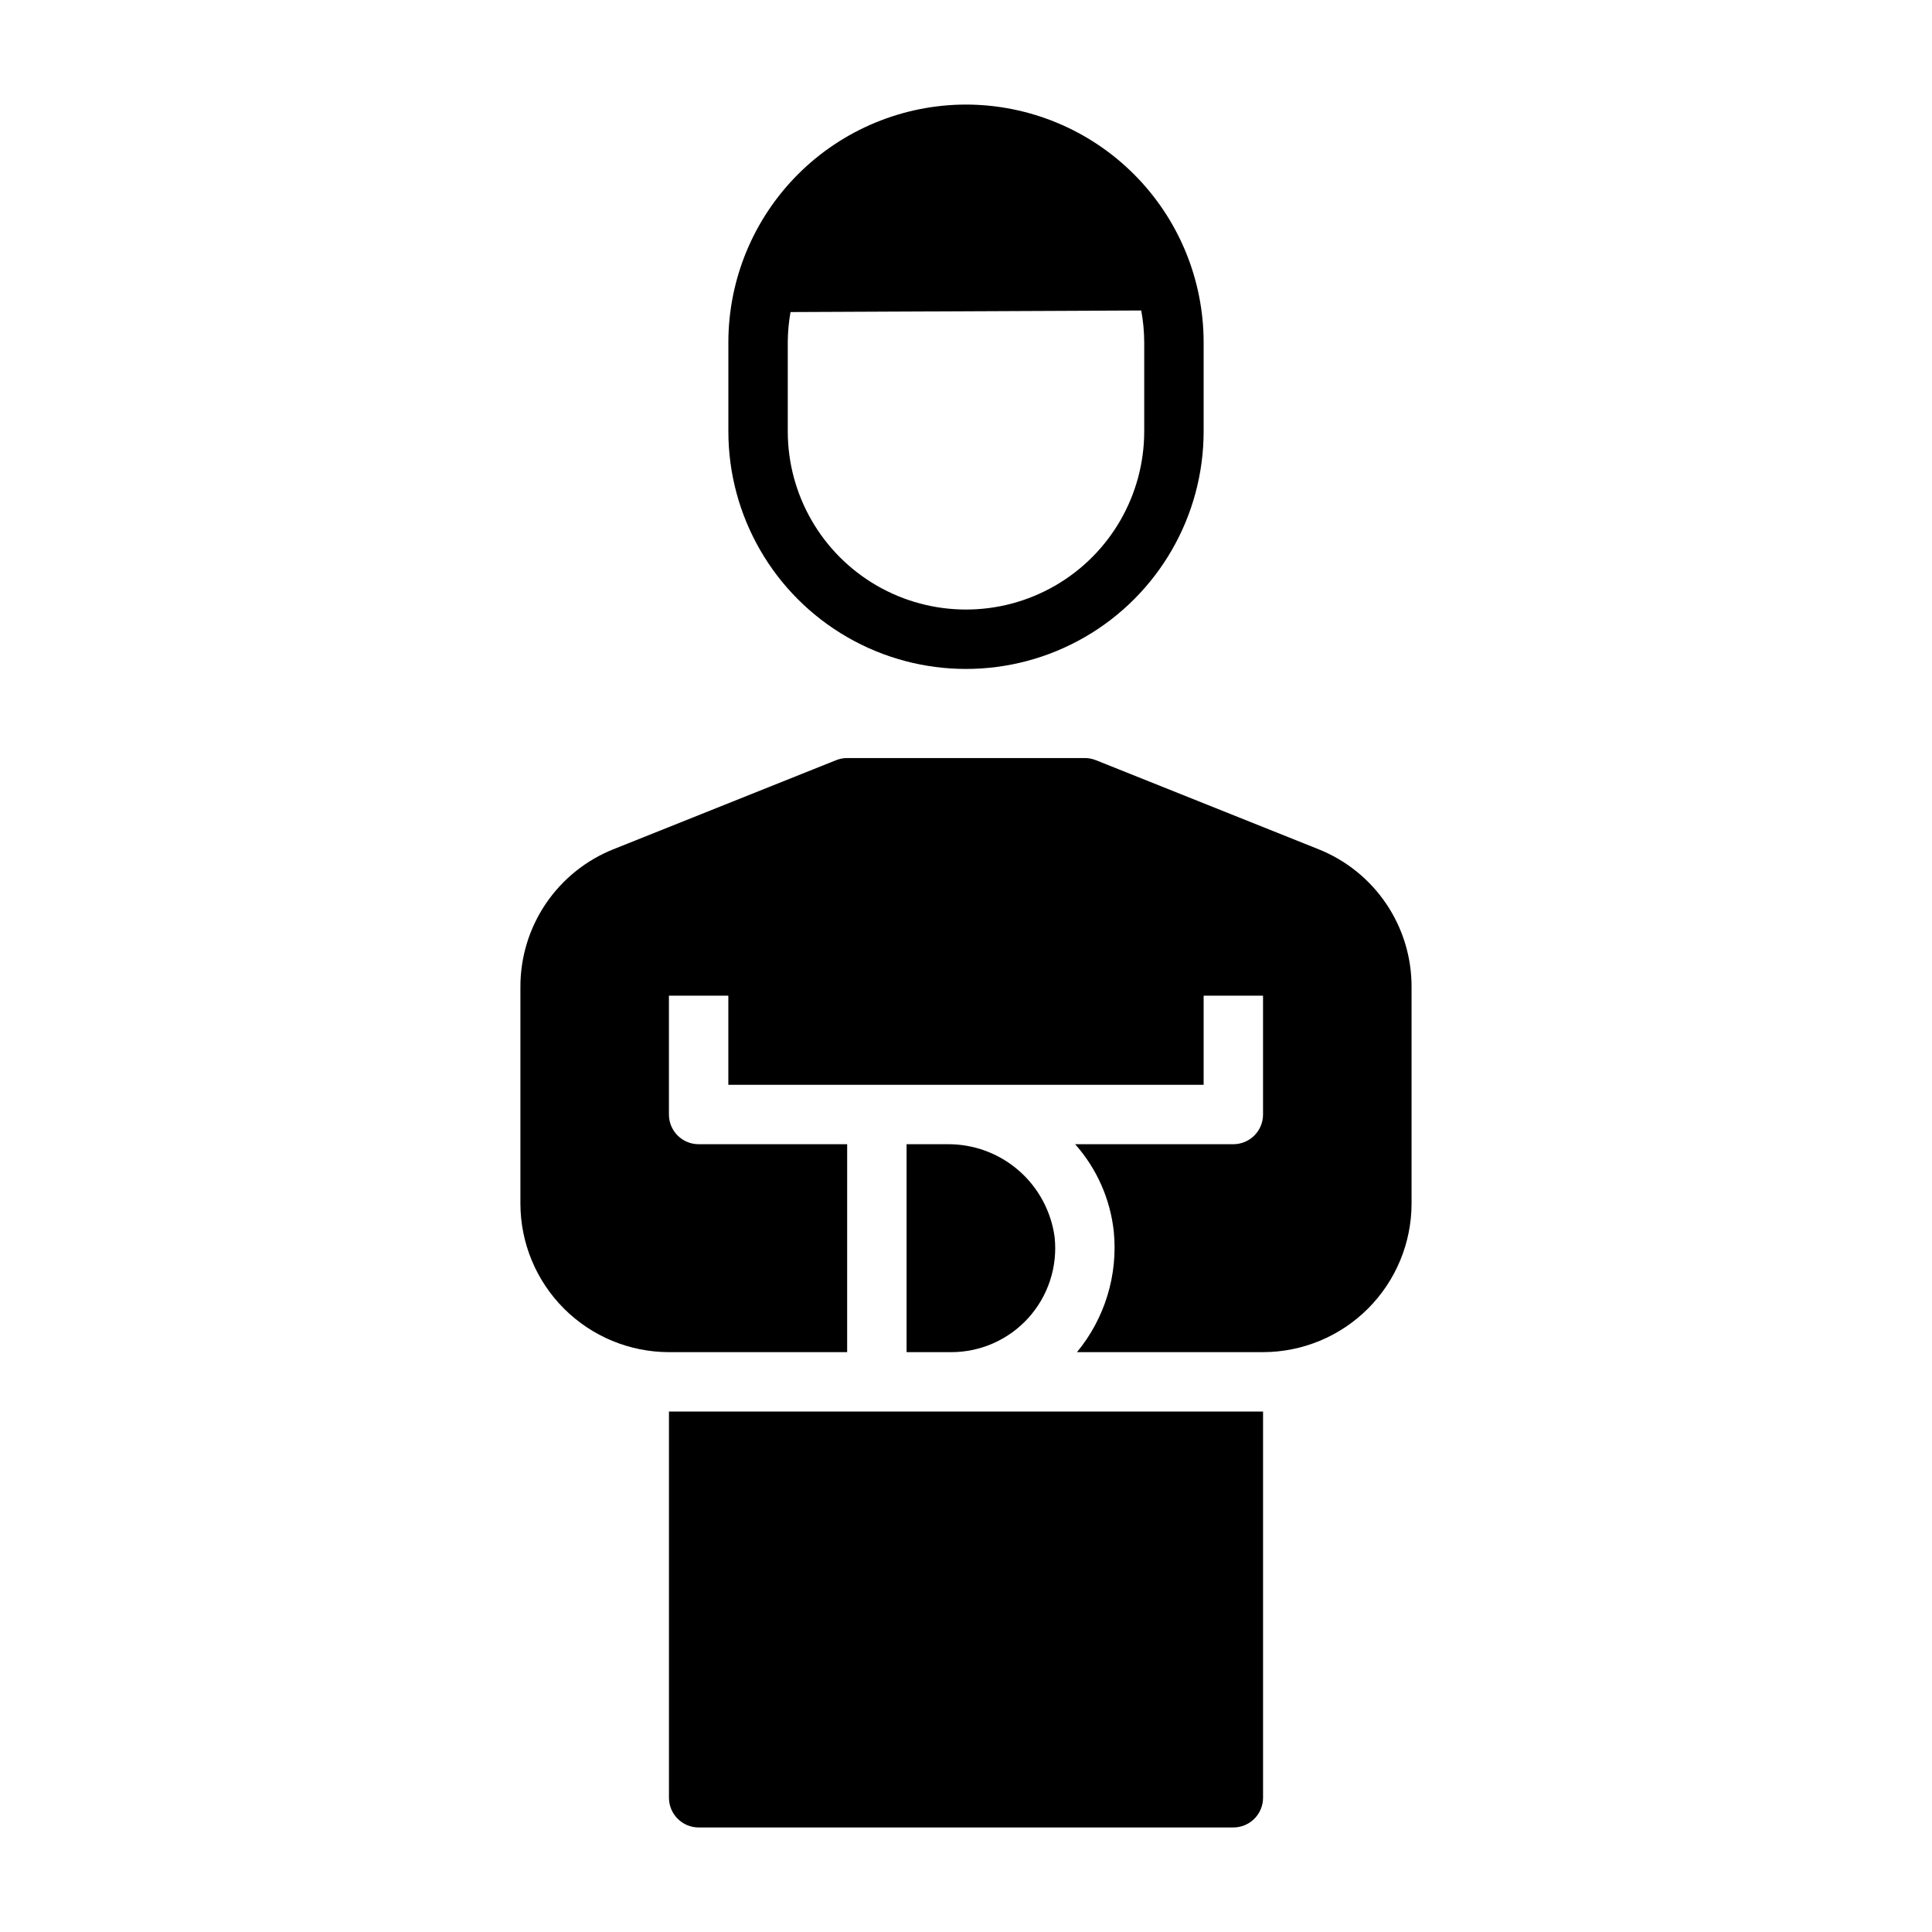
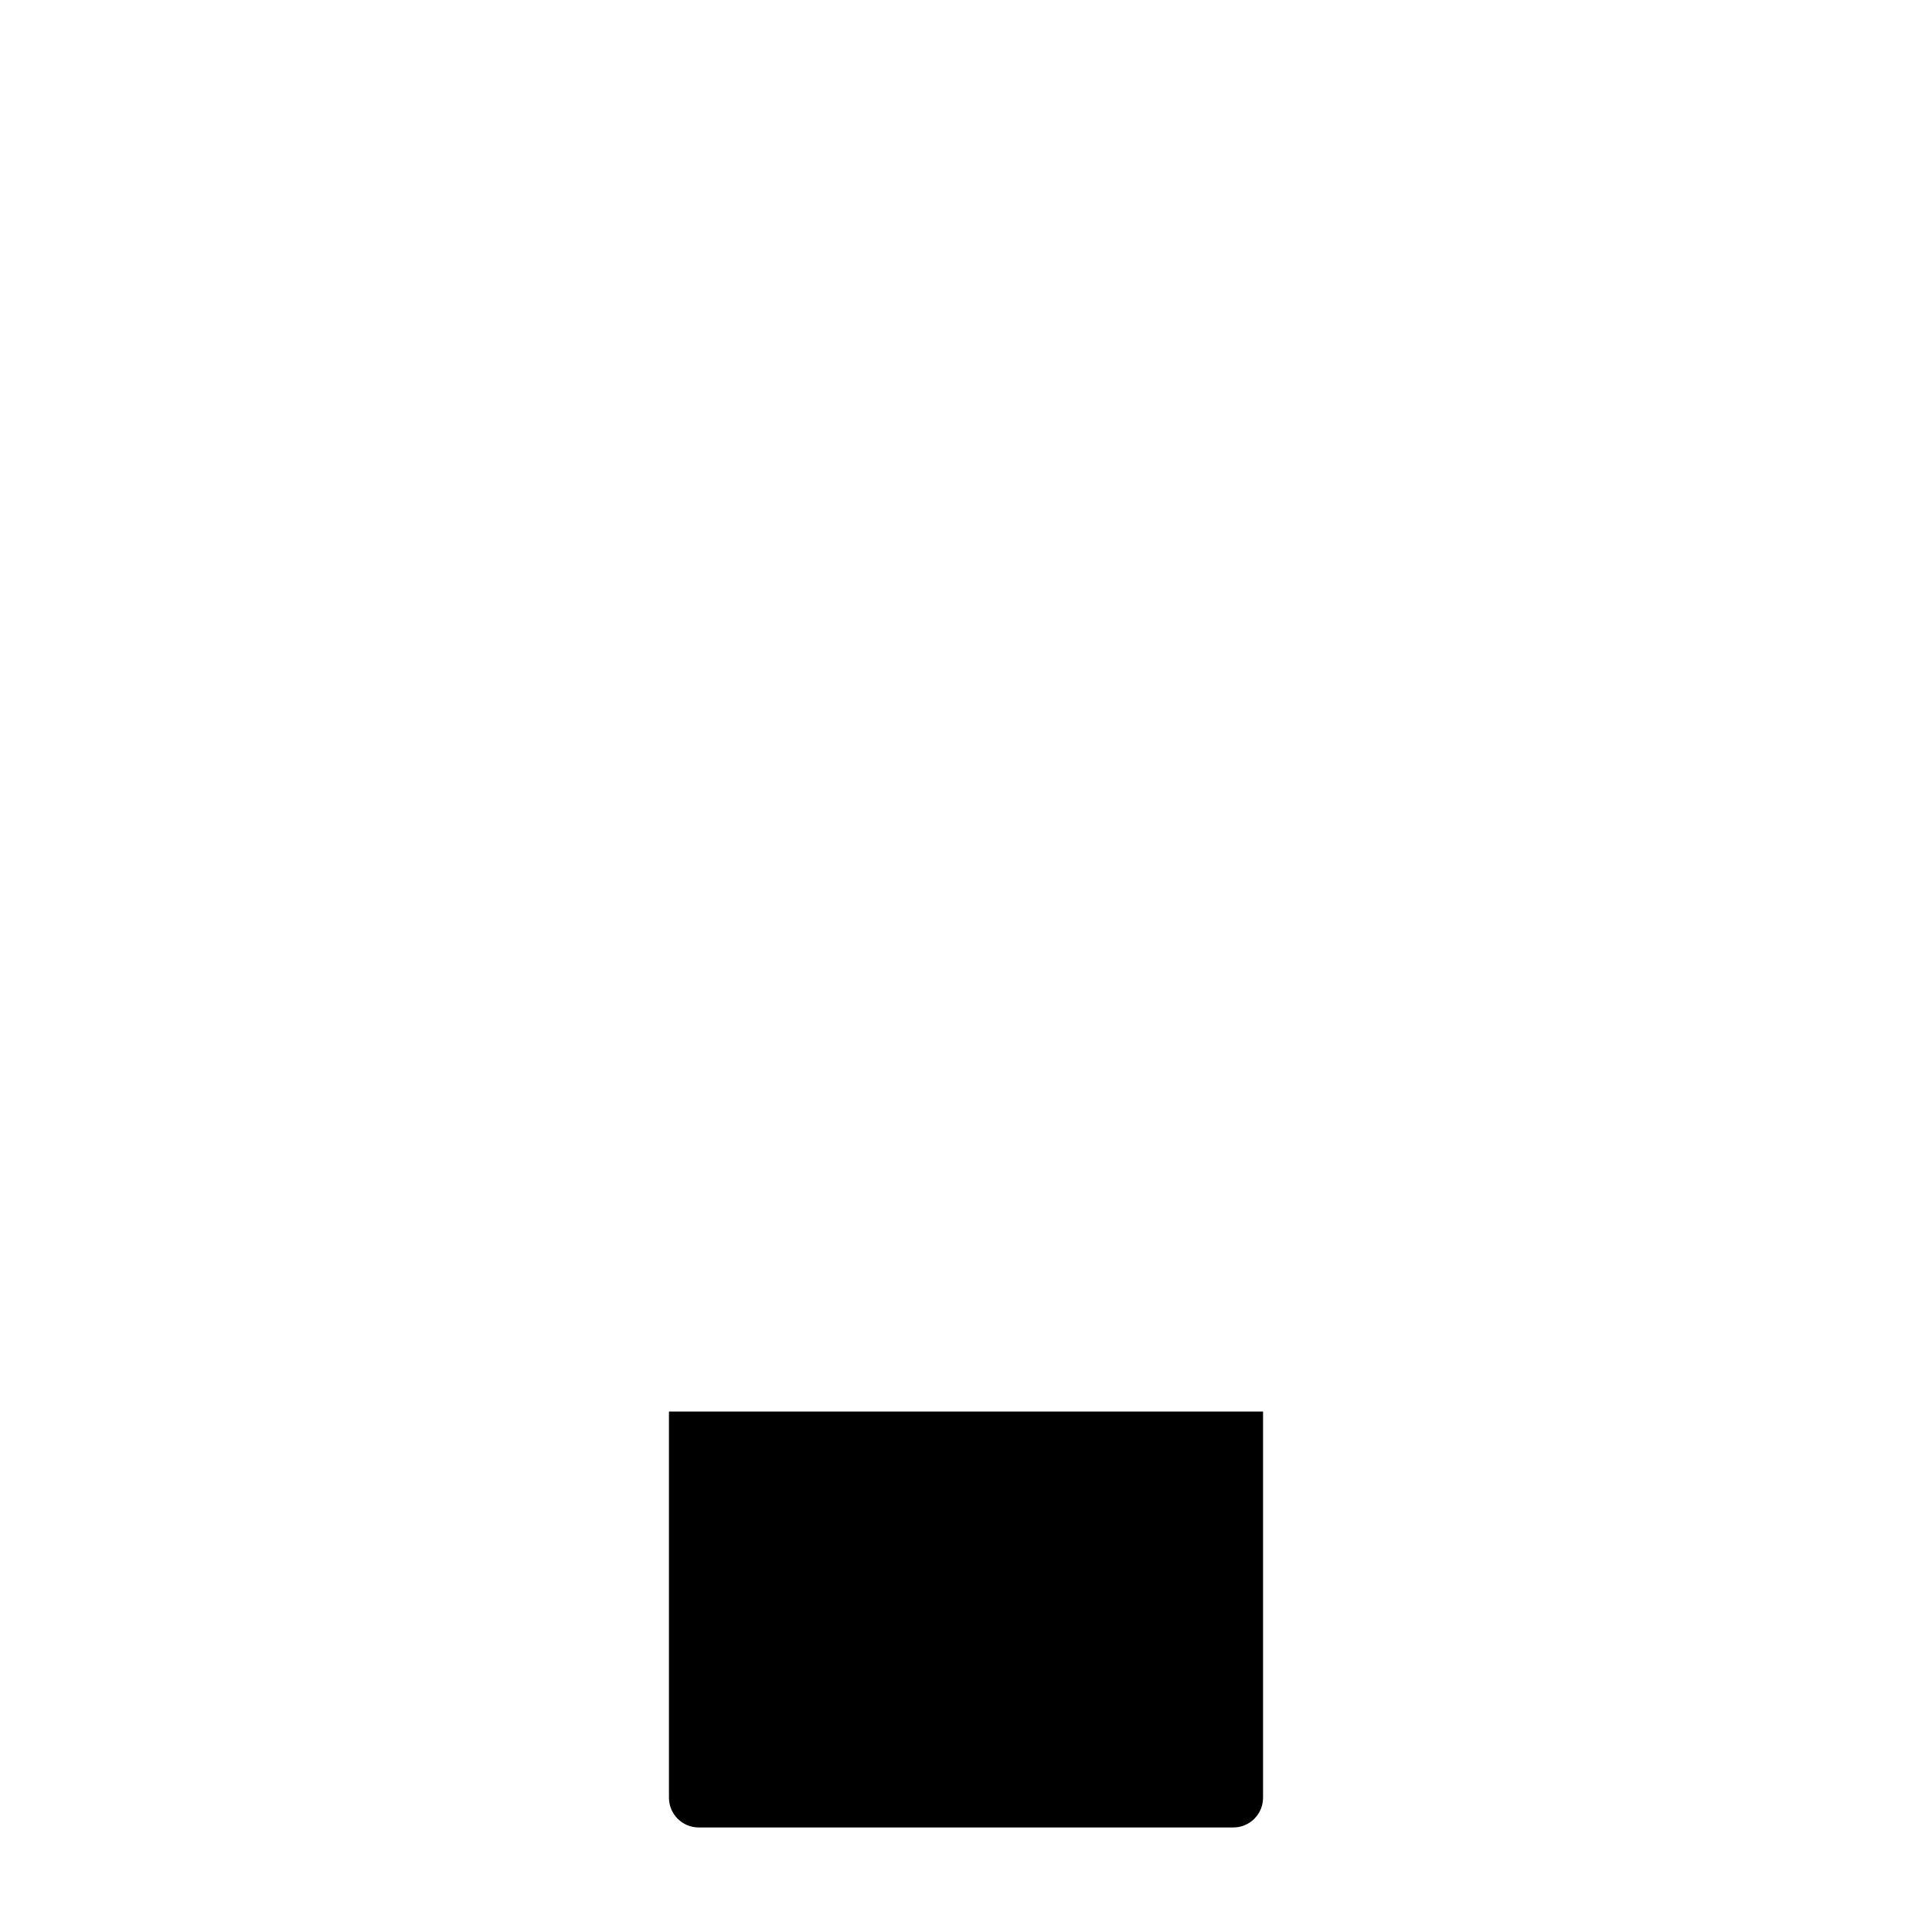
<svg xmlns="http://www.w3.org/2000/svg" fill="#000000" width="800px" height="800px" version="1.1" viewBox="144 144 512 512">
  <g>
    <path d="m321.28 518.08v102.34c0 2.09 0.832 4.09 2.305 5.566 1.477 1.477 3.481 2.309 5.566 2.309h141.7c2.086 0 4.09-0.832 5.566-2.309 1.477-1.477 2.305-3.477 2.305-5.566v-102.34z" />
-     <path d="m493.33 369.02-58.926-23.57v0.004c-0.93-0.371-1.918-0.562-2.918-0.562h-62.977c-1 0-1.992 0.191-2.922 0.562l-58.926 23.57v-0.004c-7.32 2.902-13.594 7.938-18.008 14.457s-6.762 14.219-6.738 22.09v57.406c0.012 10.434 4.164 20.438 11.543 27.816 7.379 7.379 17.383 11.531 27.816 11.543h47.23l0.004-55.105h-39.363c-4.348 0-7.871-3.523-7.871-7.871v-31.488h15.742v23.617h125.96v-23.617h15.742v31.488c0 2.086-0.828 4.09-2.305 5.566-1.477 1.477-3.481 2.305-5.566 2.305h-41.926c5.746 6.465 9.328 14.562 10.246 23.16 1.133 11.523-2.379 23.02-9.758 31.945h49.309c10.434-0.012 20.438-4.164 27.816-11.543 7.379-7.379 11.531-17.383 11.543-27.816v-57.406c0.027-7.871-2.32-15.57-6.734-22.09s-10.691-11.555-18.012-14.457z" />
-     <path d="m394.96 447.23h-10.707v55.105h11.809c7.805 0.008 15.246-3.293 20.48-9.086 5.231-5.793 7.758-13.531 6.957-21.297-0.902-6.902-4.309-13.23-9.566-17.789-5.262-4.559-12.012-7.023-18.973-6.934z" />
-     <path d="m400 171.71c-16.699 0.02-32.703 6.66-44.512 18.465-11.805 11.809-18.445 27.812-18.465 44.512v23.617-0.004c0 22.5 12.004 43.289 31.488 54.539s43.488 11.25 62.977 0c19.484-11.25 31.488-32.039 31.488-54.539v-23.613c-0.02-16.699-6.664-32.703-18.469-44.512-11.805-11.805-27.812-18.445-44.508-18.465zm47.23 86.594v-0.004c0 16.875-9.004 32.469-23.617 40.906s-32.617 8.438-47.23 0c-14.613-8.438-23.617-24.031-23.617-40.906v-23.613c0.016-2.68 0.262-5.352 0.73-7.988l92.941-0.418v-0.004c0.516 2.773 0.781 5.586 0.793 8.41z" />
  </g>
</svg>